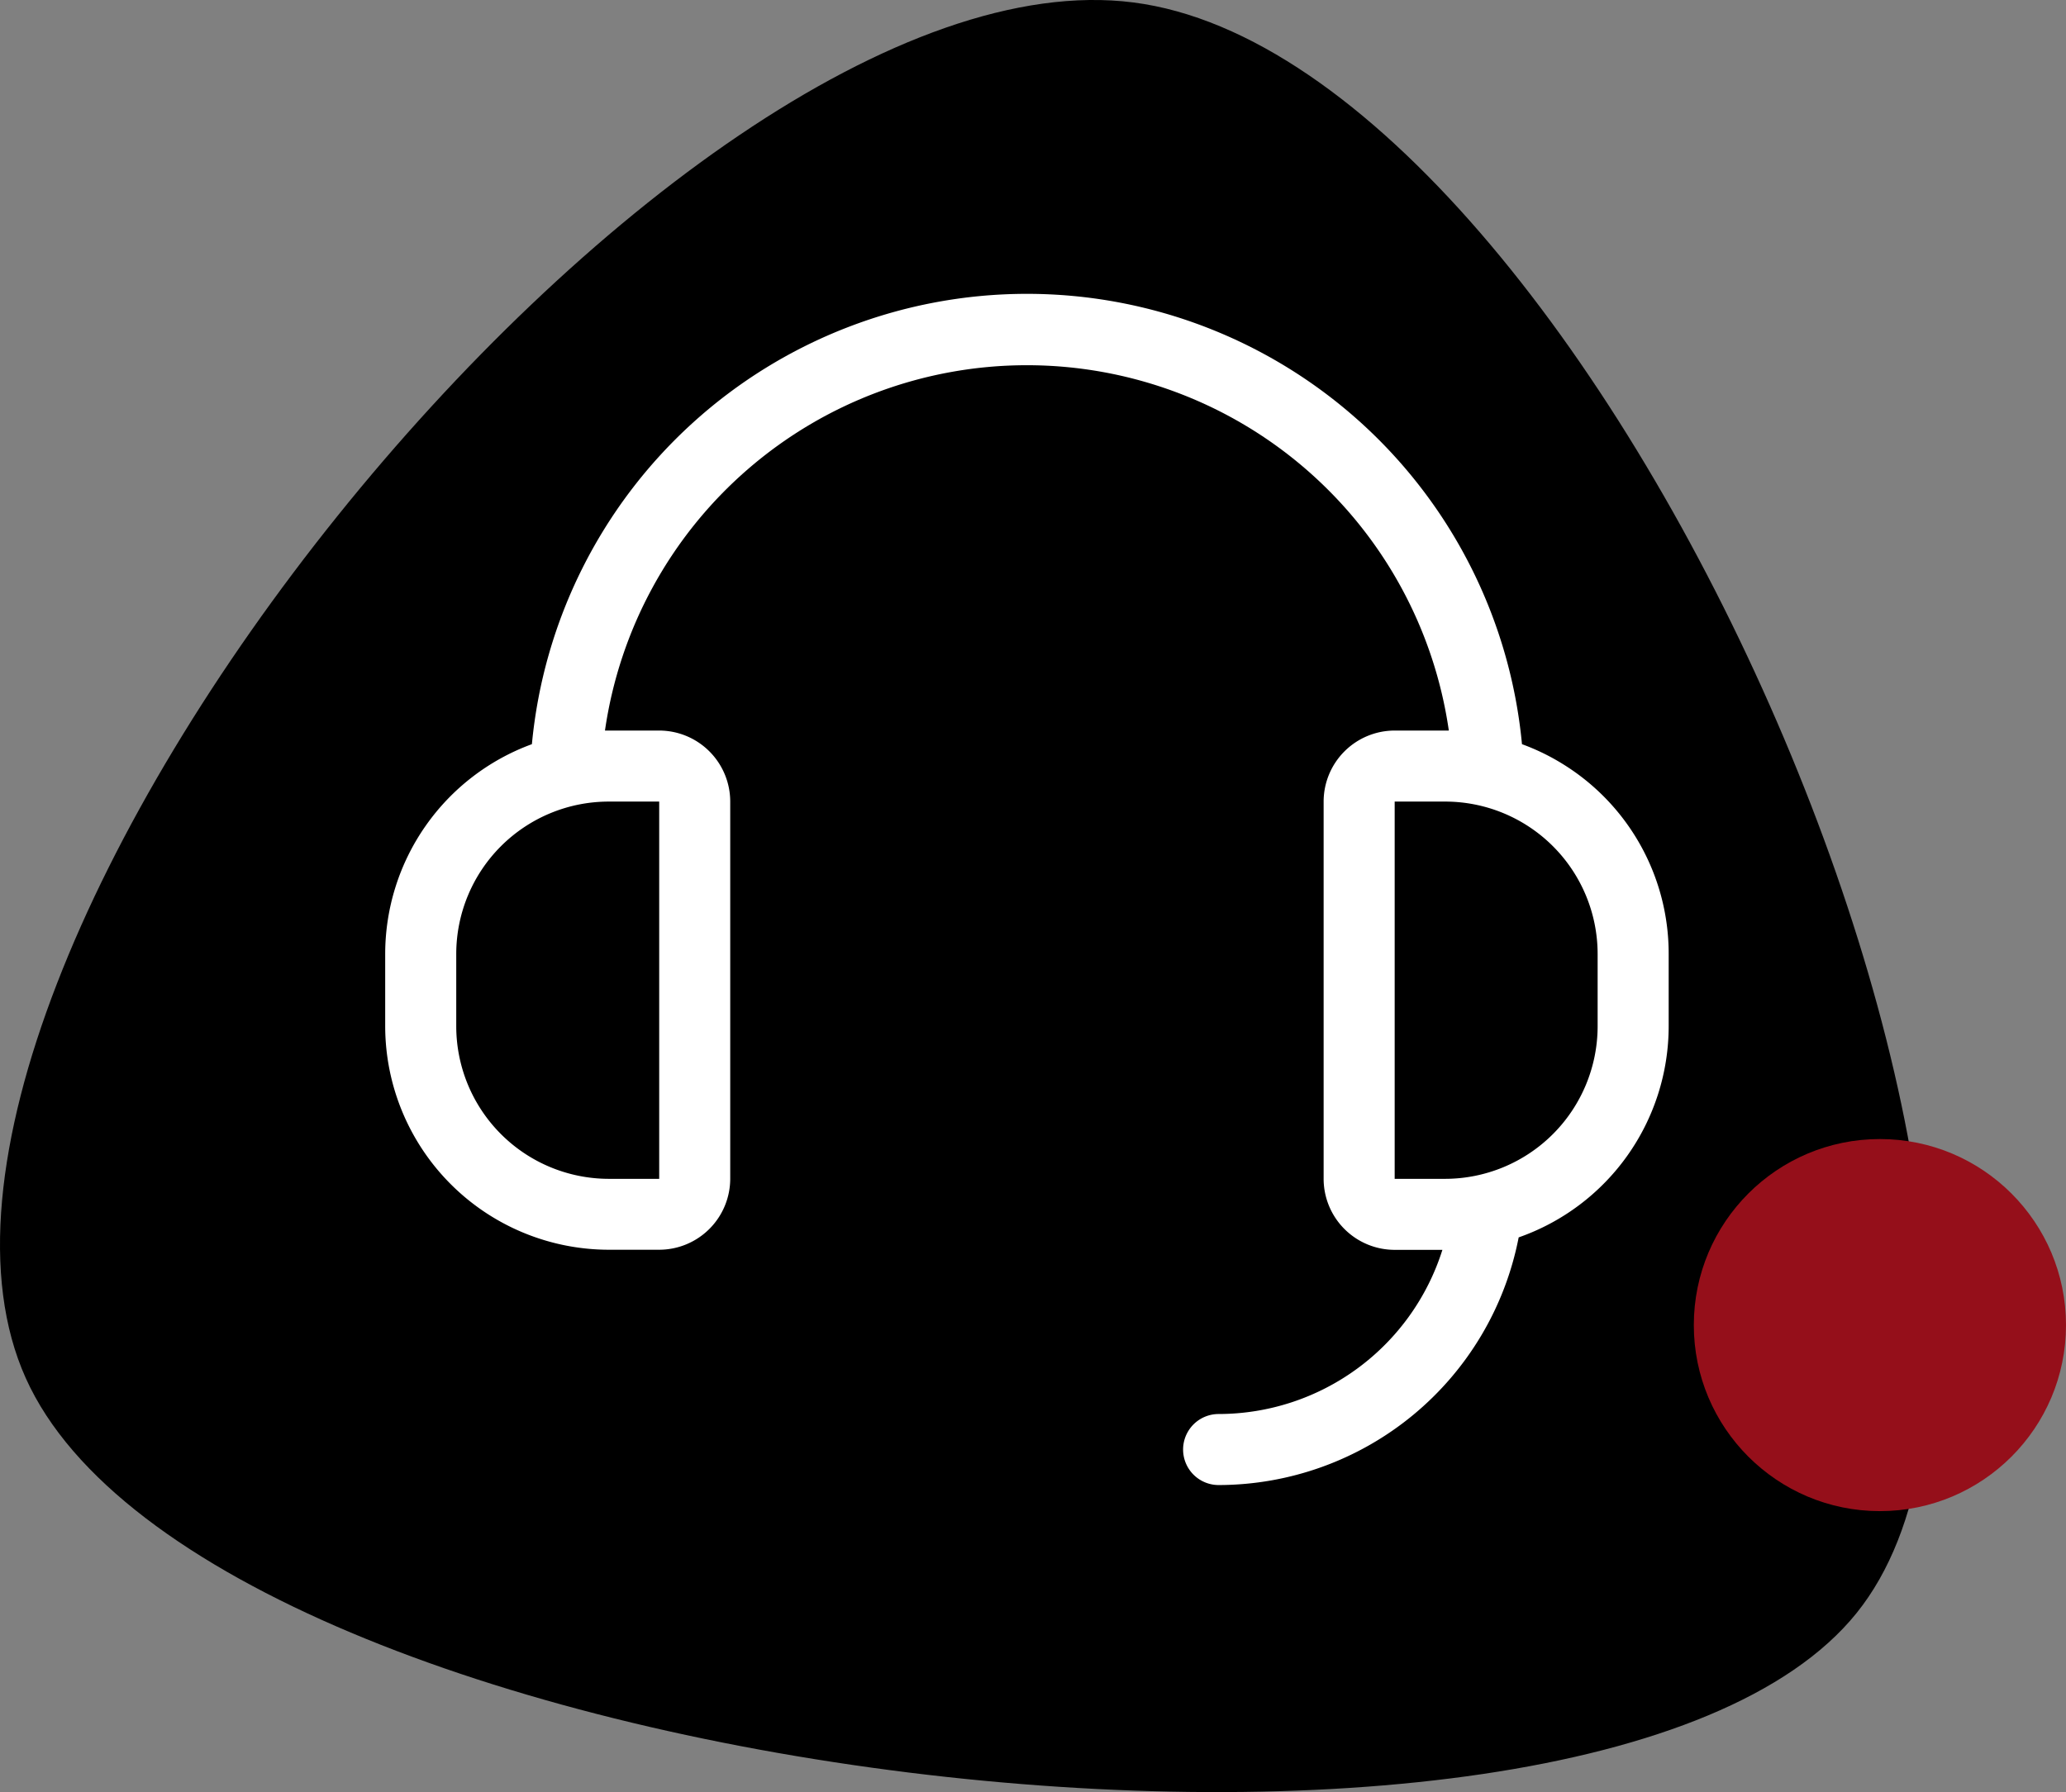
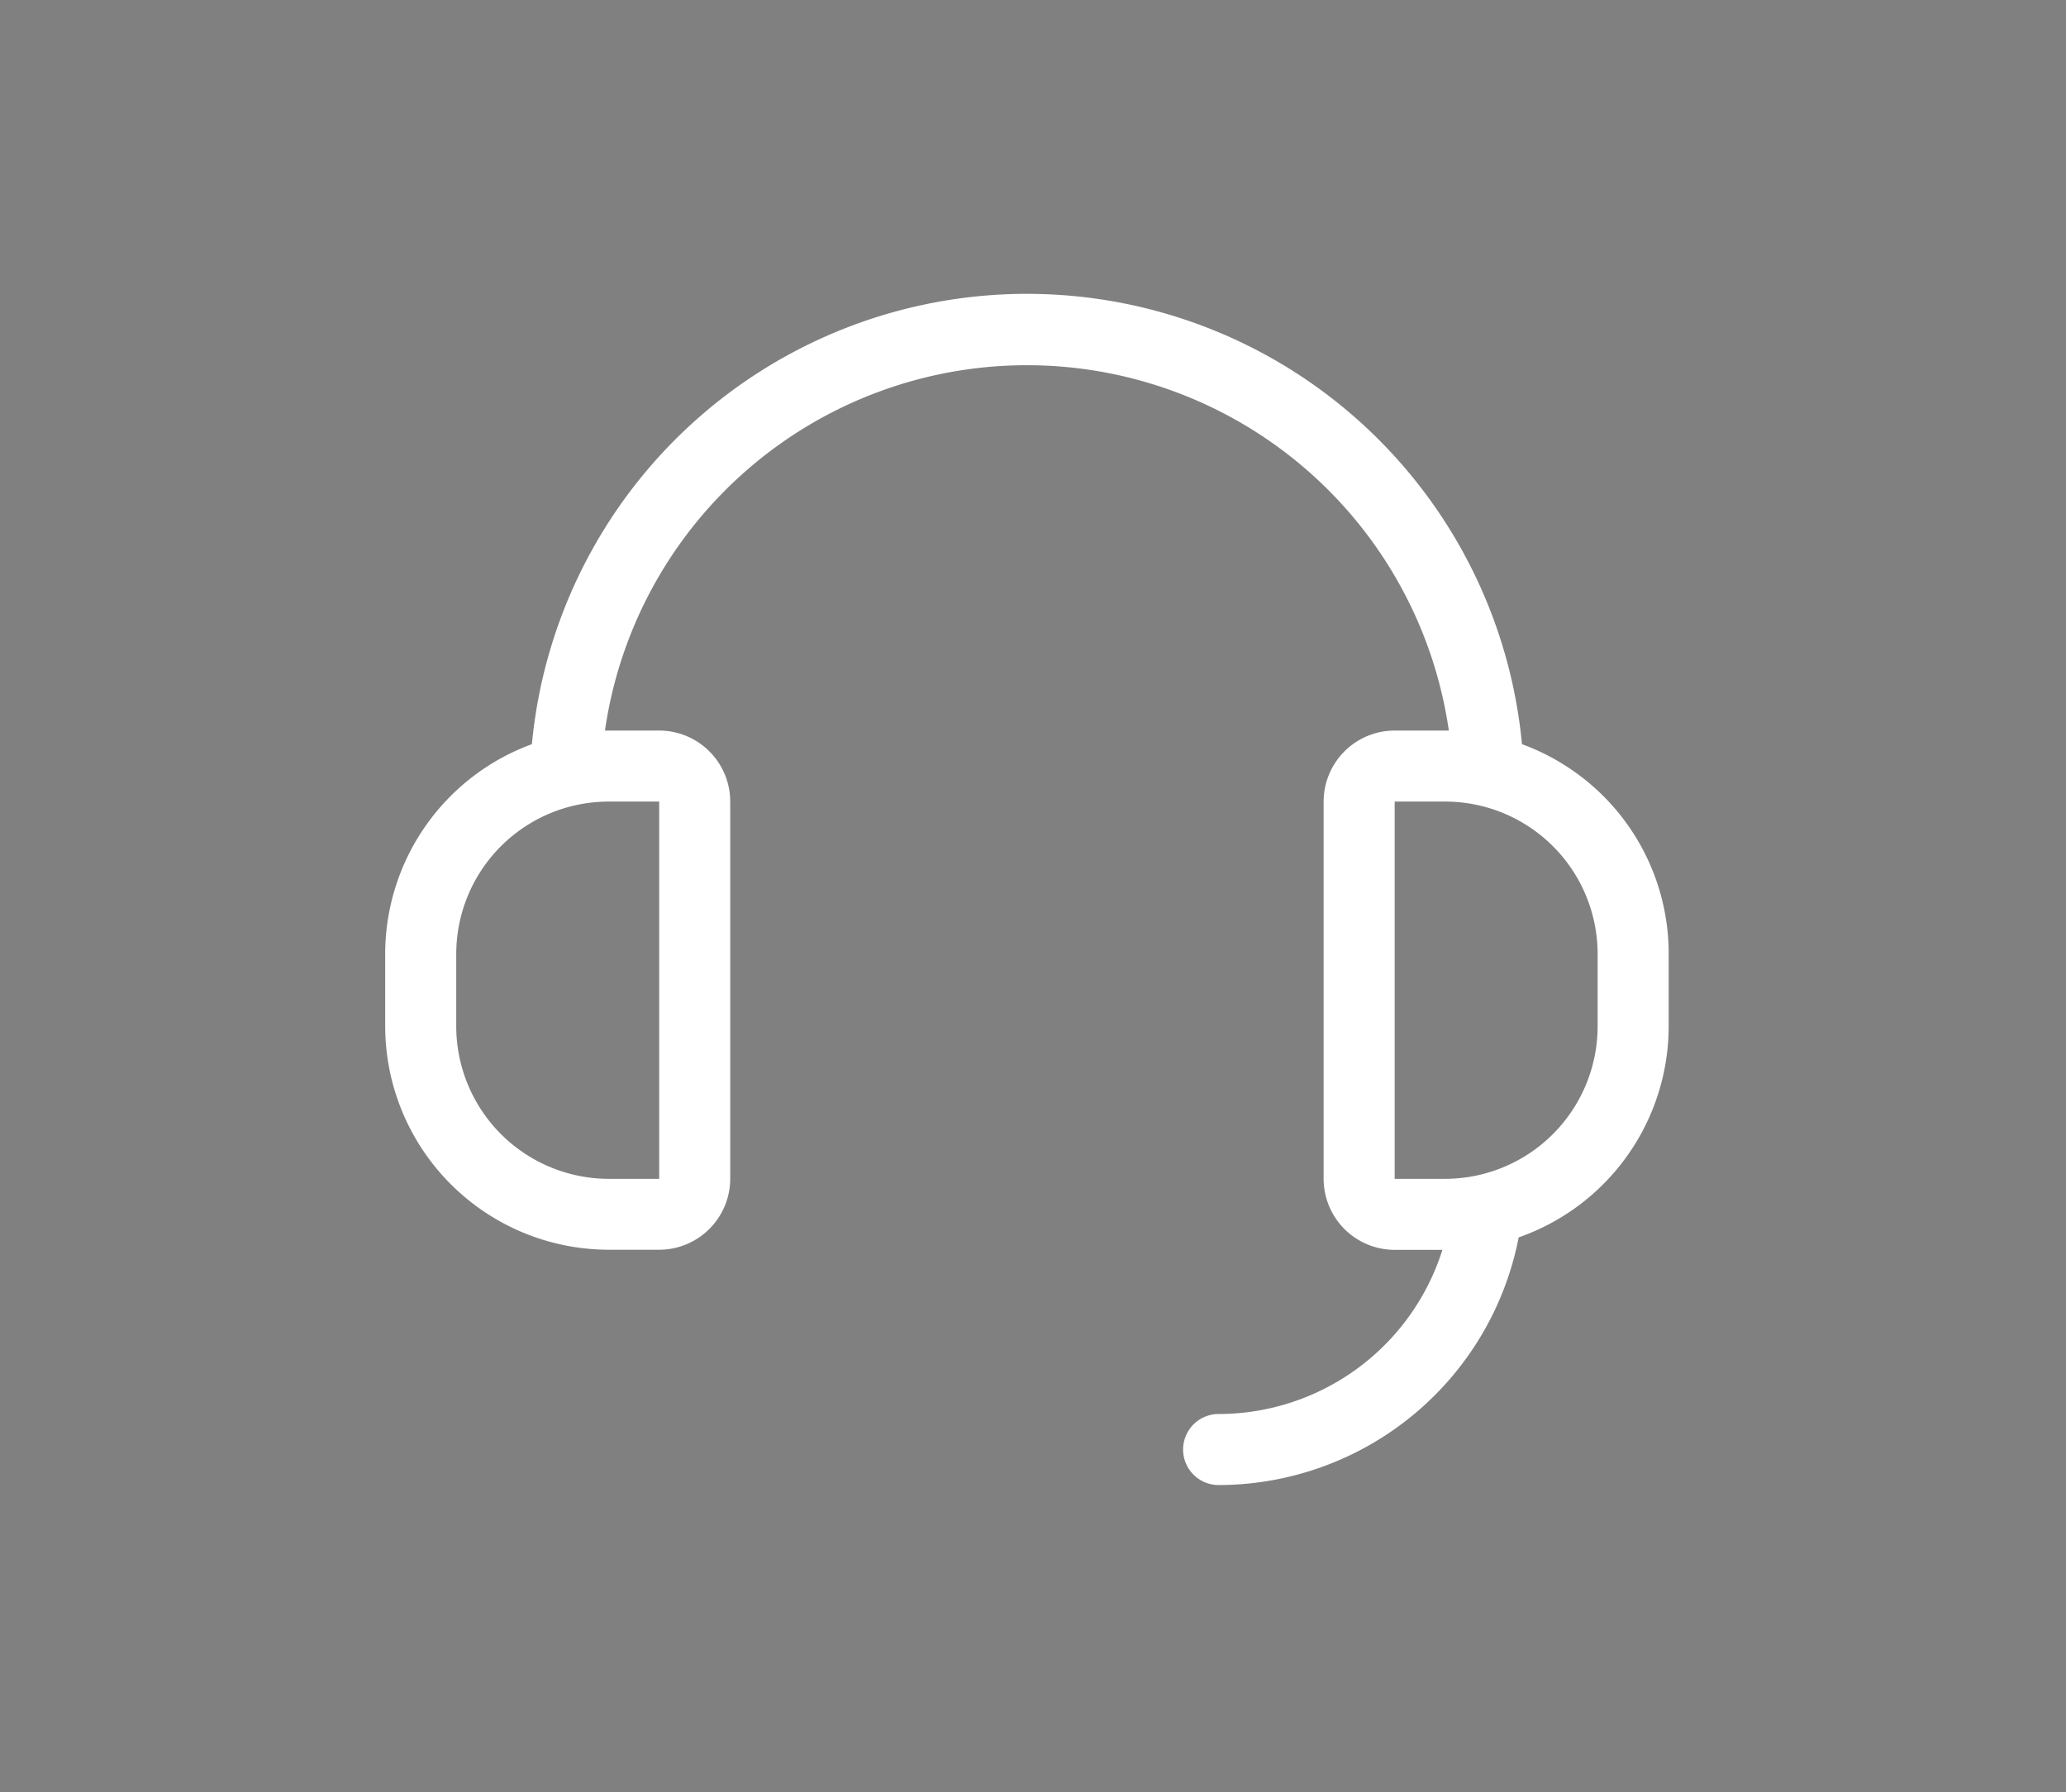
<svg xmlns="http://www.w3.org/2000/svg" width="109.045" height="94.612" viewBox="0 0 109.045 94.612">
  <rect x="0" y="0" width="109.045" height="94.612" fill="#808080" stroke="none" />
  <defs>
    <clipPath id="clip-path">
      <path id="Path" d="M9.45,97.99C-8.155,83.817.473,10.957,21.859,1.358S97.625,35.342,94.482,59.824,27.055,112.163,9.45,97.99Z" transform="translate(0 94.612) rotate(-90)" />
    </clipPath>
  </defs>
  <g id="Groupe_148" data-name="Groupe 148" transform="translate(-6288.797 4006.306)">
    <g id="Groupe_129" data-name="Groupe 129" transform="translate(6285 -4017)">
      <g id="Groupe_55" data-name="Groupe 55" transform="translate(3.797 10.694)">
        <g id="image" transform="translate(0 0)">
          <g id="Path_2" data-name="Path 2" transform="translate(0 0)">
-             <path id="Path-2" data-name="Path" d="M9.45,97.99C-8.155,83.817.473,10.957,21.859,1.358S97.625,35.342,94.482,59.824,27.055,112.163,9.45,97.99Z" transform="translate(0 94.612) rotate(-90)" />
-           </g>
-           <circle id="Oval" cx="9.822" cy="9.822" r="9.822" transform="translate(89.401 60.135)" fill="#950f1a" />
+             </g>
        </g>
      </g>
    </g>
    <path id="Tracé_249" data-name="Tracé 249" d="M62.326,43.278A11.74,11.74,0,0,0,60,42.122a26.245,26.245,0,0,0-52.257,0A11.8,11.8,0,0,0,0,53.2v3.813a11.815,11.815,0,0,0,11.8,11.8h2.661a3.754,3.754,0,0,0,3.75-3.75V45.153a3.754,3.754,0,0,0-3.75-3.75H11.8c-.067,0-.133,0-.2,0a22.5,22.5,0,0,1,44.539,0c-.067,0-.133,0-.2,0H53.281a3.754,3.754,0,0,0-3.75,3.75V65.069a3.754,3.754,0,0,0,3.75,3.75H55.8a12.4,12.4,0,0,1-11.811,8.667,1.875,1.875,0,1,0,0,3.75A16.156,16.156,0,0,0,59.826,68.161a11.821,11.821,0,0,0,7.917-11.144V53.2A11.76,11.76,0,0,0,62.326,43.278ZM14.462,45.153l0,19.917H11.8A8.061,8.061,0,0,1,3.75,57.018V53.2A8.05,8.05,0,0,1,11.8,45.153ZM63.993,57.018a8.061,8.061,0,0,1-8.052,8.052H53.281V45.153h2.661A8.05,8.05,0,0,1,63.993,53.2Z" transform="translate(6309.128 -4009.14)" fill="#fff" />
  </g>
</svg>